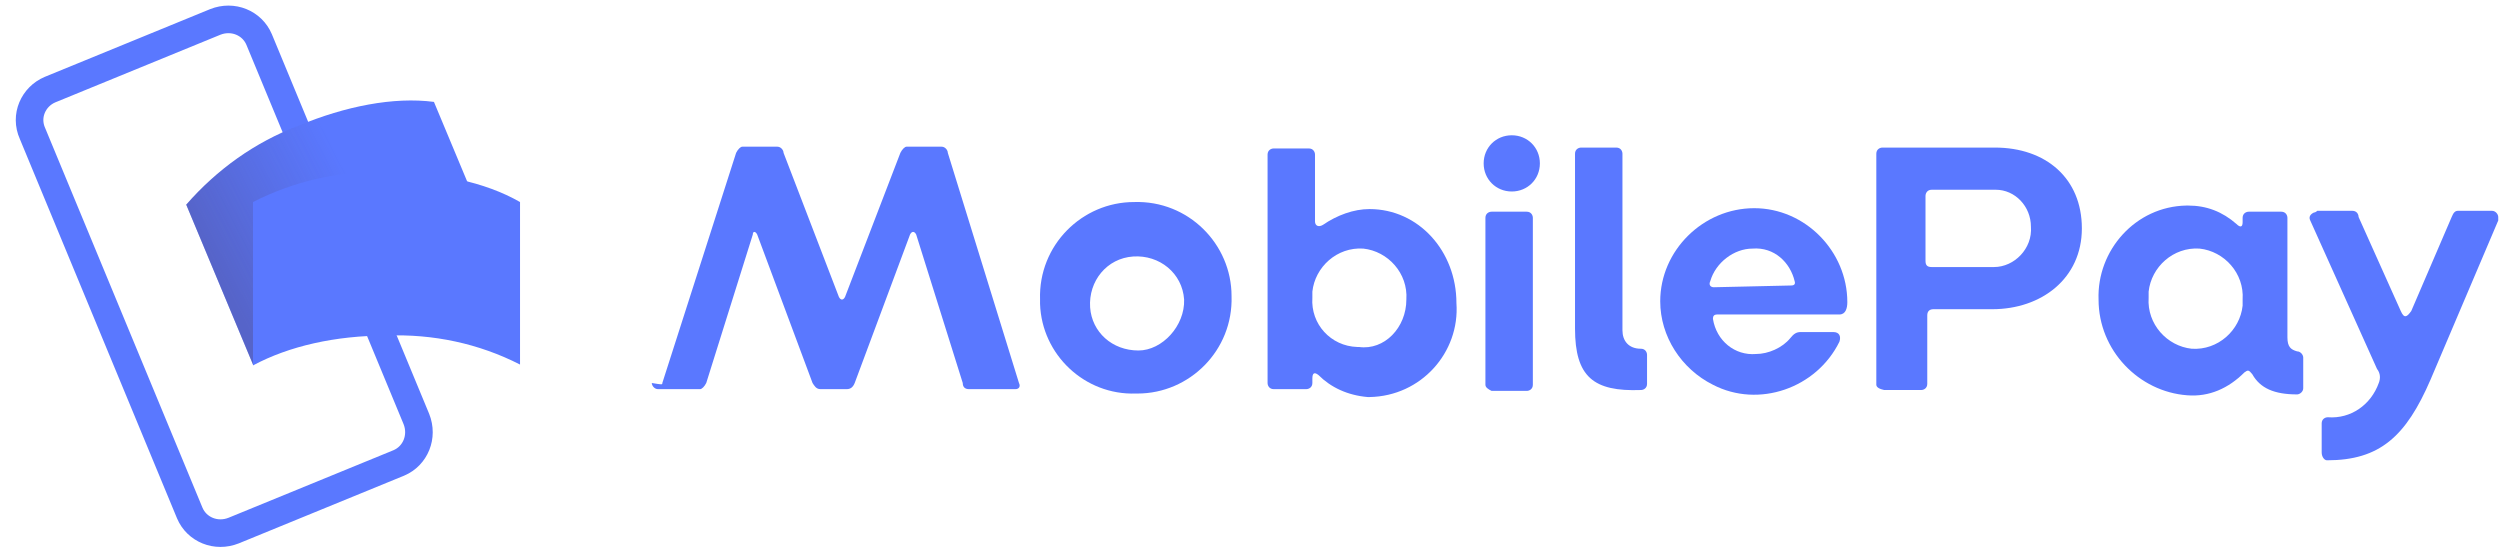
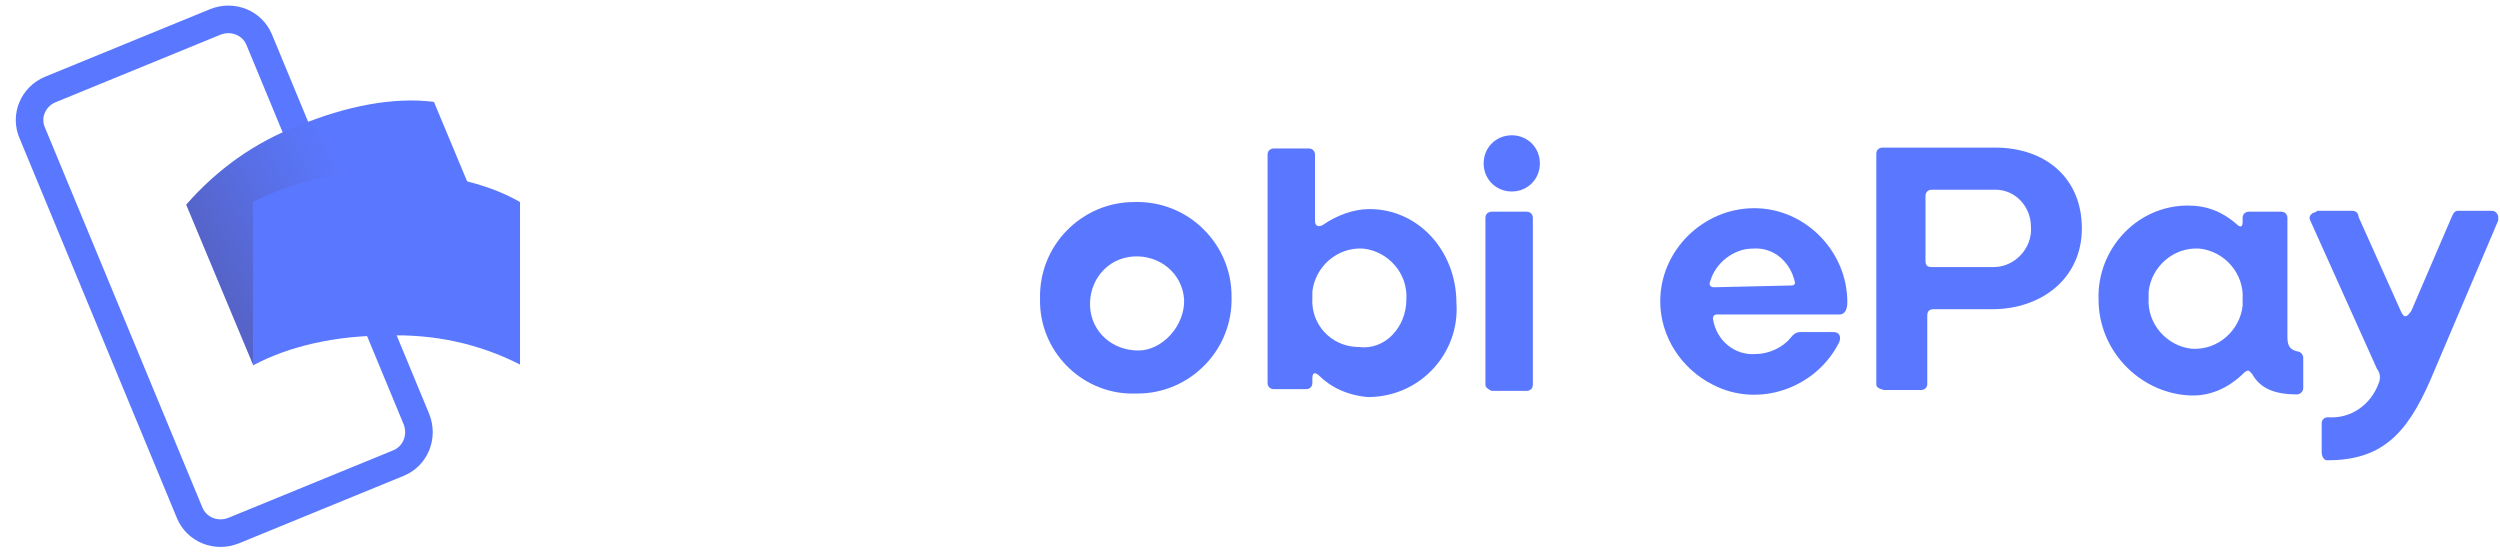
<svg xmlns="http://www.w3.org/2000/svg" version="1.1" id="Layer_1" x="0px" y="0px" viewBox="0 0 284.6 63.7" style="enable-background:new 0 0 284.6 63.7;" xml:space="preserve">
  <style type="text/css">
	.st0{display:none;fill:#FFFFFF;}
	.st1{display:none;}
	.st2{display:inline;}
	.st3{fill:#FFFFFF;}
	.st4{fill:none;stroke:#5A78FF;stroke-width:3.14;stroke-linecap:round;stroke-linejoin:round;}
	.st5{fill:#5A78FF;}
	.st6{opacity:0.4;}
	.st7{fill:url(#SVGID_1_);}
</style>
  <path class="st0" d="M417.6,41.5l-0.2,1.2c-0.1,0.4-0.2,0.6-0.4,0.9c-0.3,0.3-0.6,0.5-1.4,0.5l-1.5,0.1l0.1,1.3  c0,0.4,0.1,0.3,0.2,0.4l0.2,0.1h0.5l1.4-0.1l-0.5,2h-1.6c-1.2,0-2,0-2.3-0.2s-0.3-0.4-0.4-0.8l-0.2-5.3h2.6v1.1h0.6  c0.2,0,0.4,0,0.5-0.1s0.1-0.1,0.2-0.3l0.2-0.8L417.6,41.5" />
  <g class="st1">
    <g class="st2">
      <path class="st3" d="M853.6-5.9c-9.7,0-40.7,0-50.4,0c-20.9,0-37.8,16.9-37.8,37.8s16.9,37.8,37.8,37.8c9.7,0,40.7,0,50.4,0    c20.9,0,37.8-16.9,37.8-37.8C891.4,11,874.5-5.9,853.6-5.9z" />
    </g>
  </g>
  <path class="st4" d="M5.7,10.2l18.8-7.7c2-0.8,4.2,0.1,5,2l17.9,43.2c0.8,2-0.1,4.2-2,5l-18.8,7.7c-2,0.8-4.2-0.1-5-2L3.7,15.2  C2.8,13.2,3.8,11,5.7,10.2z" />
  <path class="st5" d="M41.6,32.5c-5.3,2.2-9.9,5.2-12.8,9l-7.6-18.2c3.5-4,7.8-7.1,12.8-9c5.3-2.2,10.8-3.3,15.4-2.7L57,29.8  C51.7,29.5,46.4,30.4,41.6,32.5z" />
  <g class="st6">
    <linearGradient id="SVGID_1_" gradientUnits="userSpaceOnUse" x1="25.446" y1="1485.051" x2="42.2" y2="1476.465" gradientTransform="matrix(1 0 0 1 0 -1452.831)">
      <stop offset="0" style="stop-color:#504678" />
      <stop offset="0.55" style="stop-color:#504678;stop-opacity:0.41" />
      <stop offset="0.97" style="stop-color:#504678;stop-opacity:0" />
    </linearGradient>
    <path class="st7" d="M41.6,32.5c-5.3,2.2-9.9,5.2-12.8,9l-7.6-18.2c3.5-4,7.8-7.1,12.8-9c5.3-2.2,10.8-3.3,15.4-2.7L57,29.8   C51.7,29.5,46.4,30.4,41.6,32.5z" />
  </g>
  <path class="st5" d="M44,38.2c-5.8,0-11.1,1.2-15.2,3.4V23c4.7-2.4,10-3.6,15.2-3.4c5.8,0,11.2,1.1,15.2,3.4v18.5  C54.5,39.1,49.3,38,44,38.2z" />
-   <path class="st5" d="M75.4,43.6l8.4-26.2c0.2-0.4,0.5-0.7,0.7-0.7h4c0.4,0,0.7,0.4,0.7,0.7l6.3,16.4c0.2,0.4,0.5,0.4,0.7,0l6.3-16.4  c0.2-0.4,0.5-0.7,0.7-0.7h4c0.4,0,0.7,0.4,0.7,0.7l8.1,26.2c0.2,0.4,0,0.7-0.4,0.7c-0.2,0-0.2,0-0.4,0h-4.9c-0.4,0-0.7-0.2-0.7-0.7  l-5.3-16.9c-0.2-0.4-0.5-0.4-0.7,0l-6.3,16.9c-0.2,0.5-0.5,0.7-0.9,0.7h-3c-0.5,0-0.7-0.4-0.9-0.7l-6.3-16.9c-0.2-0.4-0.5-0.4-0.5,0  l-5.3,16.9c-0.2,0.4-0.5,0.7-0.7,0.7h-4.8c-0.4,0-0.7-0.4-0.7-0.7C75.4,43.8,75.4,43.8,75.4,43.6z" />
  <path class="st5" d="M118.4,34.1c-0.2-6.2,4.8-11.1,10.7-11.1c6.2-0.2,11.1,4.8,11.1,10.7c0.2,6.2-4.8,11.1-10.7,11.1h-0.2  c-5.8,0.2-10.7-4.4-10.9-10.2C118.4,34.4,118.4,34.3,118.4,34.1z M134.8,34.1c-0.2-3-2.8-5.1-5.8-4.9c-3,0.2-5.1,2.8-4.9,5.8  c0.2,2.8,2.5,4.9,5.5,4.9C132.3,39.9,134.9,37.1,134.8,34.1L134.8,34.1z" />
  <path class="st5" d="M150.1,42.7c-0.5-0.4-0.7-0.2-0.7,0.4v0.5c0,0.5-0.4,0.7-0.7,0.7H145c-0.5,0-0.7-0.4-0.7-0.7v-26  c0-0.5,0.4-0.7,0.7-0.7h4c0.5,0,0.7,0.4,0.7,0.7v7.6c0,0.5,0.4,0.7,0.9,0.4c1.6-1.1,3.5-1.8,5.3-1.8c5.6,0,9.9,4.8,9.9,10.7  c0.4,5.6-4,10.6-9.9,10.7h-0.2C153.4,45,151.5,44.1,150.1,42.7z M160.1,34.1c0.2-3-2.1-5.5-4.9-5.8c-3-0.2-5.5,2.1-5.8,4.9  c0,0.4,0,0.5,0,0.7c-0.2,3,2.1,5.5,5.1,5.6c0,0,0,0,0.2,0C157.6,39.9,160.1,37.3,160.1,34.1L160.1,34.1L160.1,34.1z" />
  <path class="st5" d="M168.9,18.6c0-1.8,1.4-3.2,3.2-3.2s3.2,1.4,3.2,3.2s-1.4,3.2-3.2,3.2S168.9,20.4,168.9,18.6z M169.1,43.8v-19  c0-0.5,0.4-0.7,0.7-0.7h4c0.5,0,0.7,0.4,0.7,0.7l0,0v19c0,0.5-0.4,0.7-0.7,0.7h-4C169.4,44.3,169.1,44.1,169.1,43.8L169.1,43.8z" />
-   <path class="st5" d="M179.3,37.4V17.5c0-0.5,0.4-0.7,0.7-0.7h4c0.5,0,0.7,0.4,0.7,0.7v20.1c0,1.2,0.7,2.1,2.1,2.1  c0.5,0,0.7,0.4,0.7,0.7l0,0v3.3c0,0.5-0.4,0.7-0.7,0.7C181.4,44.6,179.3,42.9,179.3,37.4z" />
  <path class="st5" d="M189,34.3c0-5.8,4.9-10.6,10.7-10.6c5.8,0,10.6,4.9,10.6,10.7l0,0c0,0.7-0.2,1.4-0.9,1.4h-13.9  c-0.4,0-0.5,0.2-0.5,0.5c0.4,2.5,2.5,4.2,4.9,4c1.4,0,3-0.7,3.9-1.8c0.4-0.5,0.7-0.7,1.2-0.7h3.7c0.7,0,0.9,0.5,0.7,1.1  c-2.6,5.3-9.2,7.6-14.4,4.9C191.4,42,189,38.3,189,34.3L189,34.3z M203.9,32.5c0.4,0,0.5-0.2,0.4-0.5c-0.5-2.1-2.3-3.9-4.8-3.7  c-2.1,0-4.2,1.6-4.8,3.7c-0.2,0.4,0,0.7,0.4,0.7L203.9,32.5L203.9,32.5z" />
  <path class="st5" d="M213.6,43.8V17.5c0-0.5,0.4-0.7,0.7-0.7h12.8c5.8,0,9.9,3.5,9.9,9.2s-4.6,9.2-10.2,9.2h-6.7  c-0.4,0-0.7,0.2-0.7,0.7V36v7.7c0,0.5-0.4,0.7-0.7,0.7h-4.2C214,44.3,213.6,44.1,213.6,43.8z M227,30.4c2.3,0,4.4-2.1,4.2-4.6  c0-2.3-1.8-4.2-4-4.2c-0.2,0-0.2,0-0.4,0h-6.9c-0.5,0-0.7,0.4-0.7,0.7v7.4c0,0.5,0.2,0.7,0.7,0.7H227z" />
  <path class="st5" d="M238.9,34.1c-0.2-5.6,4.2-10.6,10-10.7h0.2c2.1,0,3.9,0.7,5.5,2.1c0.4,0.4,0.7,0.4,0.7-0.2v-0.5  c0-0.5,0.4-0.7,0.7-0.7l0,0h3.7c0.5,0,0.7,0.4,0.7,0.7v13.6c0,1.1,0.4,1.4,1.1,1.6c0.4,0,0.7,0.4,0.7,0.7v3.5c0,0.4-0.4,0.7-0.7,0.7  l0,0c-2.6,0-4.2-0.7-5.1-2.3c-0.4-0.5-0.5-0.5-0.9-0.2c-1.8,1.8-4,2.8-6.5,2.6C243.5,44.6,238.9,39.9,238.9,34.1  C238.9,34.3,238.9,34.3,238.9,34.1z M255.3,34.1c0.2-3-2.1-5.5-4.9-5.8c-3-0.2-5.5,2.1-5.8,4.9c0,0.4,0,0.5,0,0.7  c-0.2,3,2.1,5.5,4.9,5.8c3,0.2,5.5-2.1,5.8-4.9C255.3,34.6,255.3,34.4,255.3,34.1z" />
  <path class="st5" d="M264.3,51.5v-3.3c0-0.5,0.4-0.7,0.7-0.7c2.6,0.2,4.9-1.4,5.8-3.9c0.2-0.5,0.2-1.1-0.2-1.6l-7.6-16.9  c-0.2-0.4,0-0.7,0.4-0.9c0.2,0,0.4-0.2,0.4-0.2h4c0.5,0,0.7,0.4,0.7,0.7l4.8,10.7c0.4,0.9,0.7,0.7,1.2,0l4.6-10.7  c0.2-0.5,0.4-0.7,0.7-0.7h3.9c0.4,0,0.7,0.4,0.7,0.7c0,0.2,0,0.2,0,0.4l-7.7,18.1c-2.8,6.5-5.8,9.2-11.8,9.2  C264.6,52.4,264.3,52,264.3,51.5z" />
</svg>